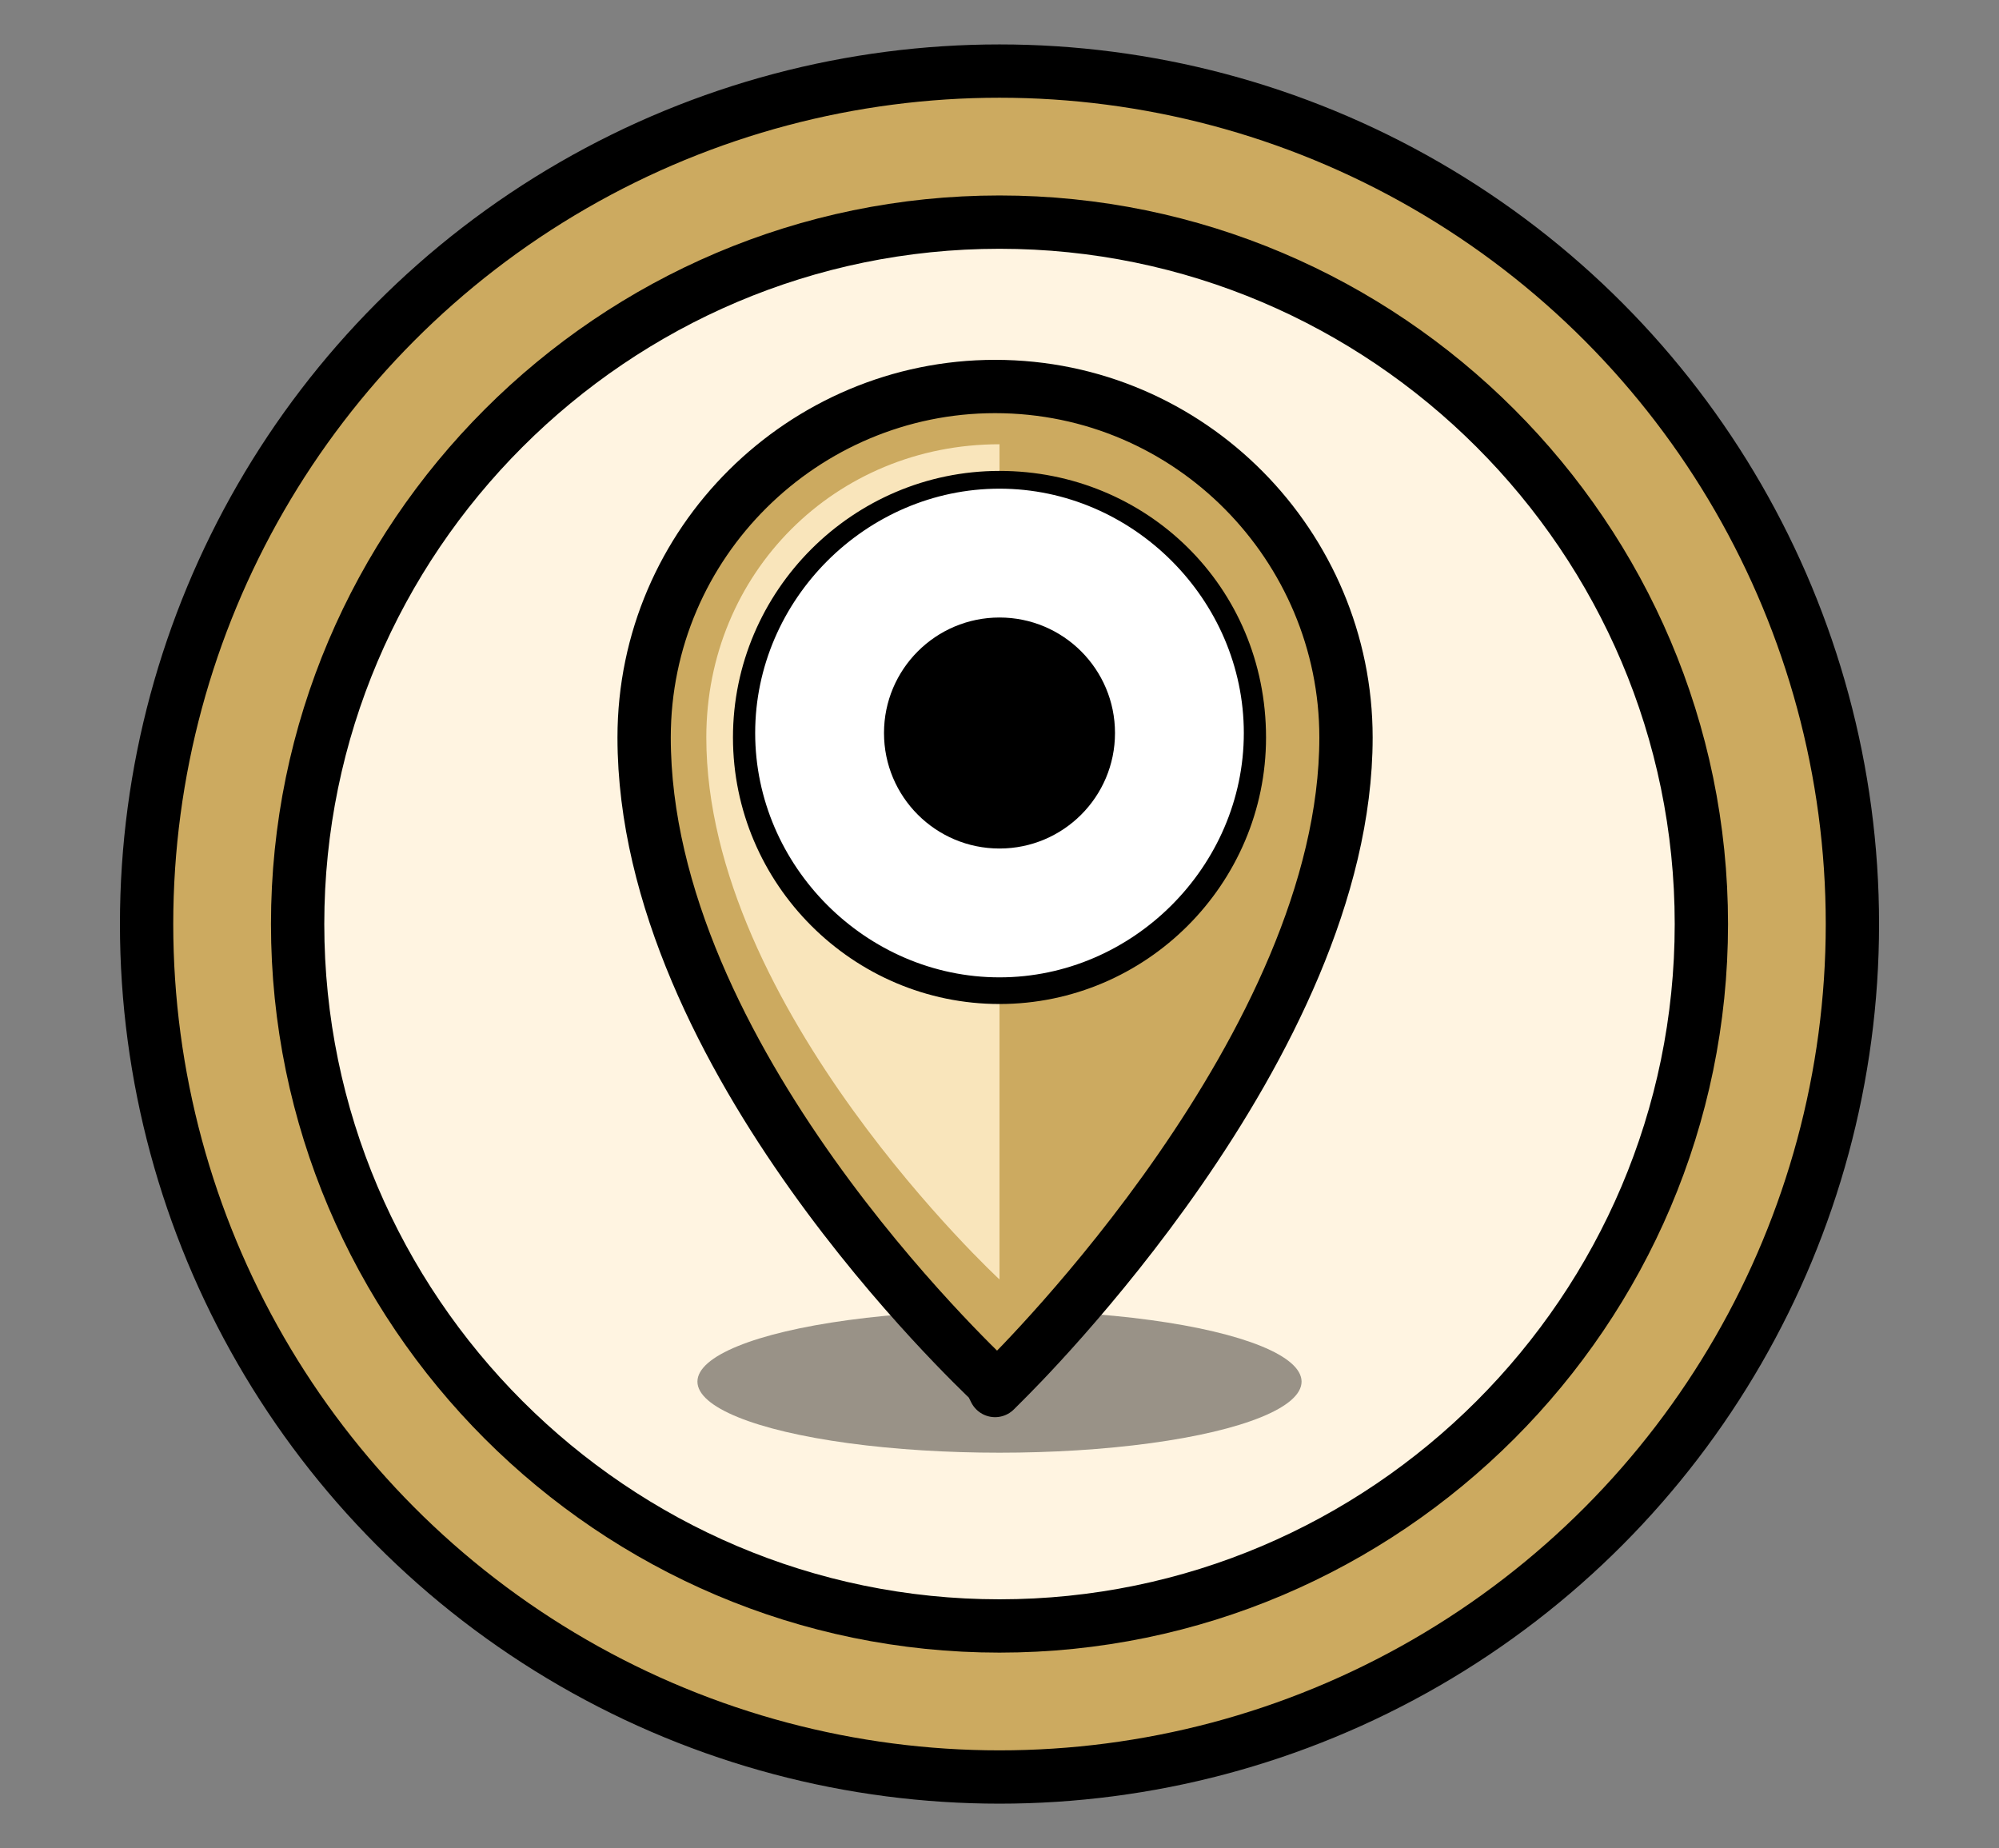
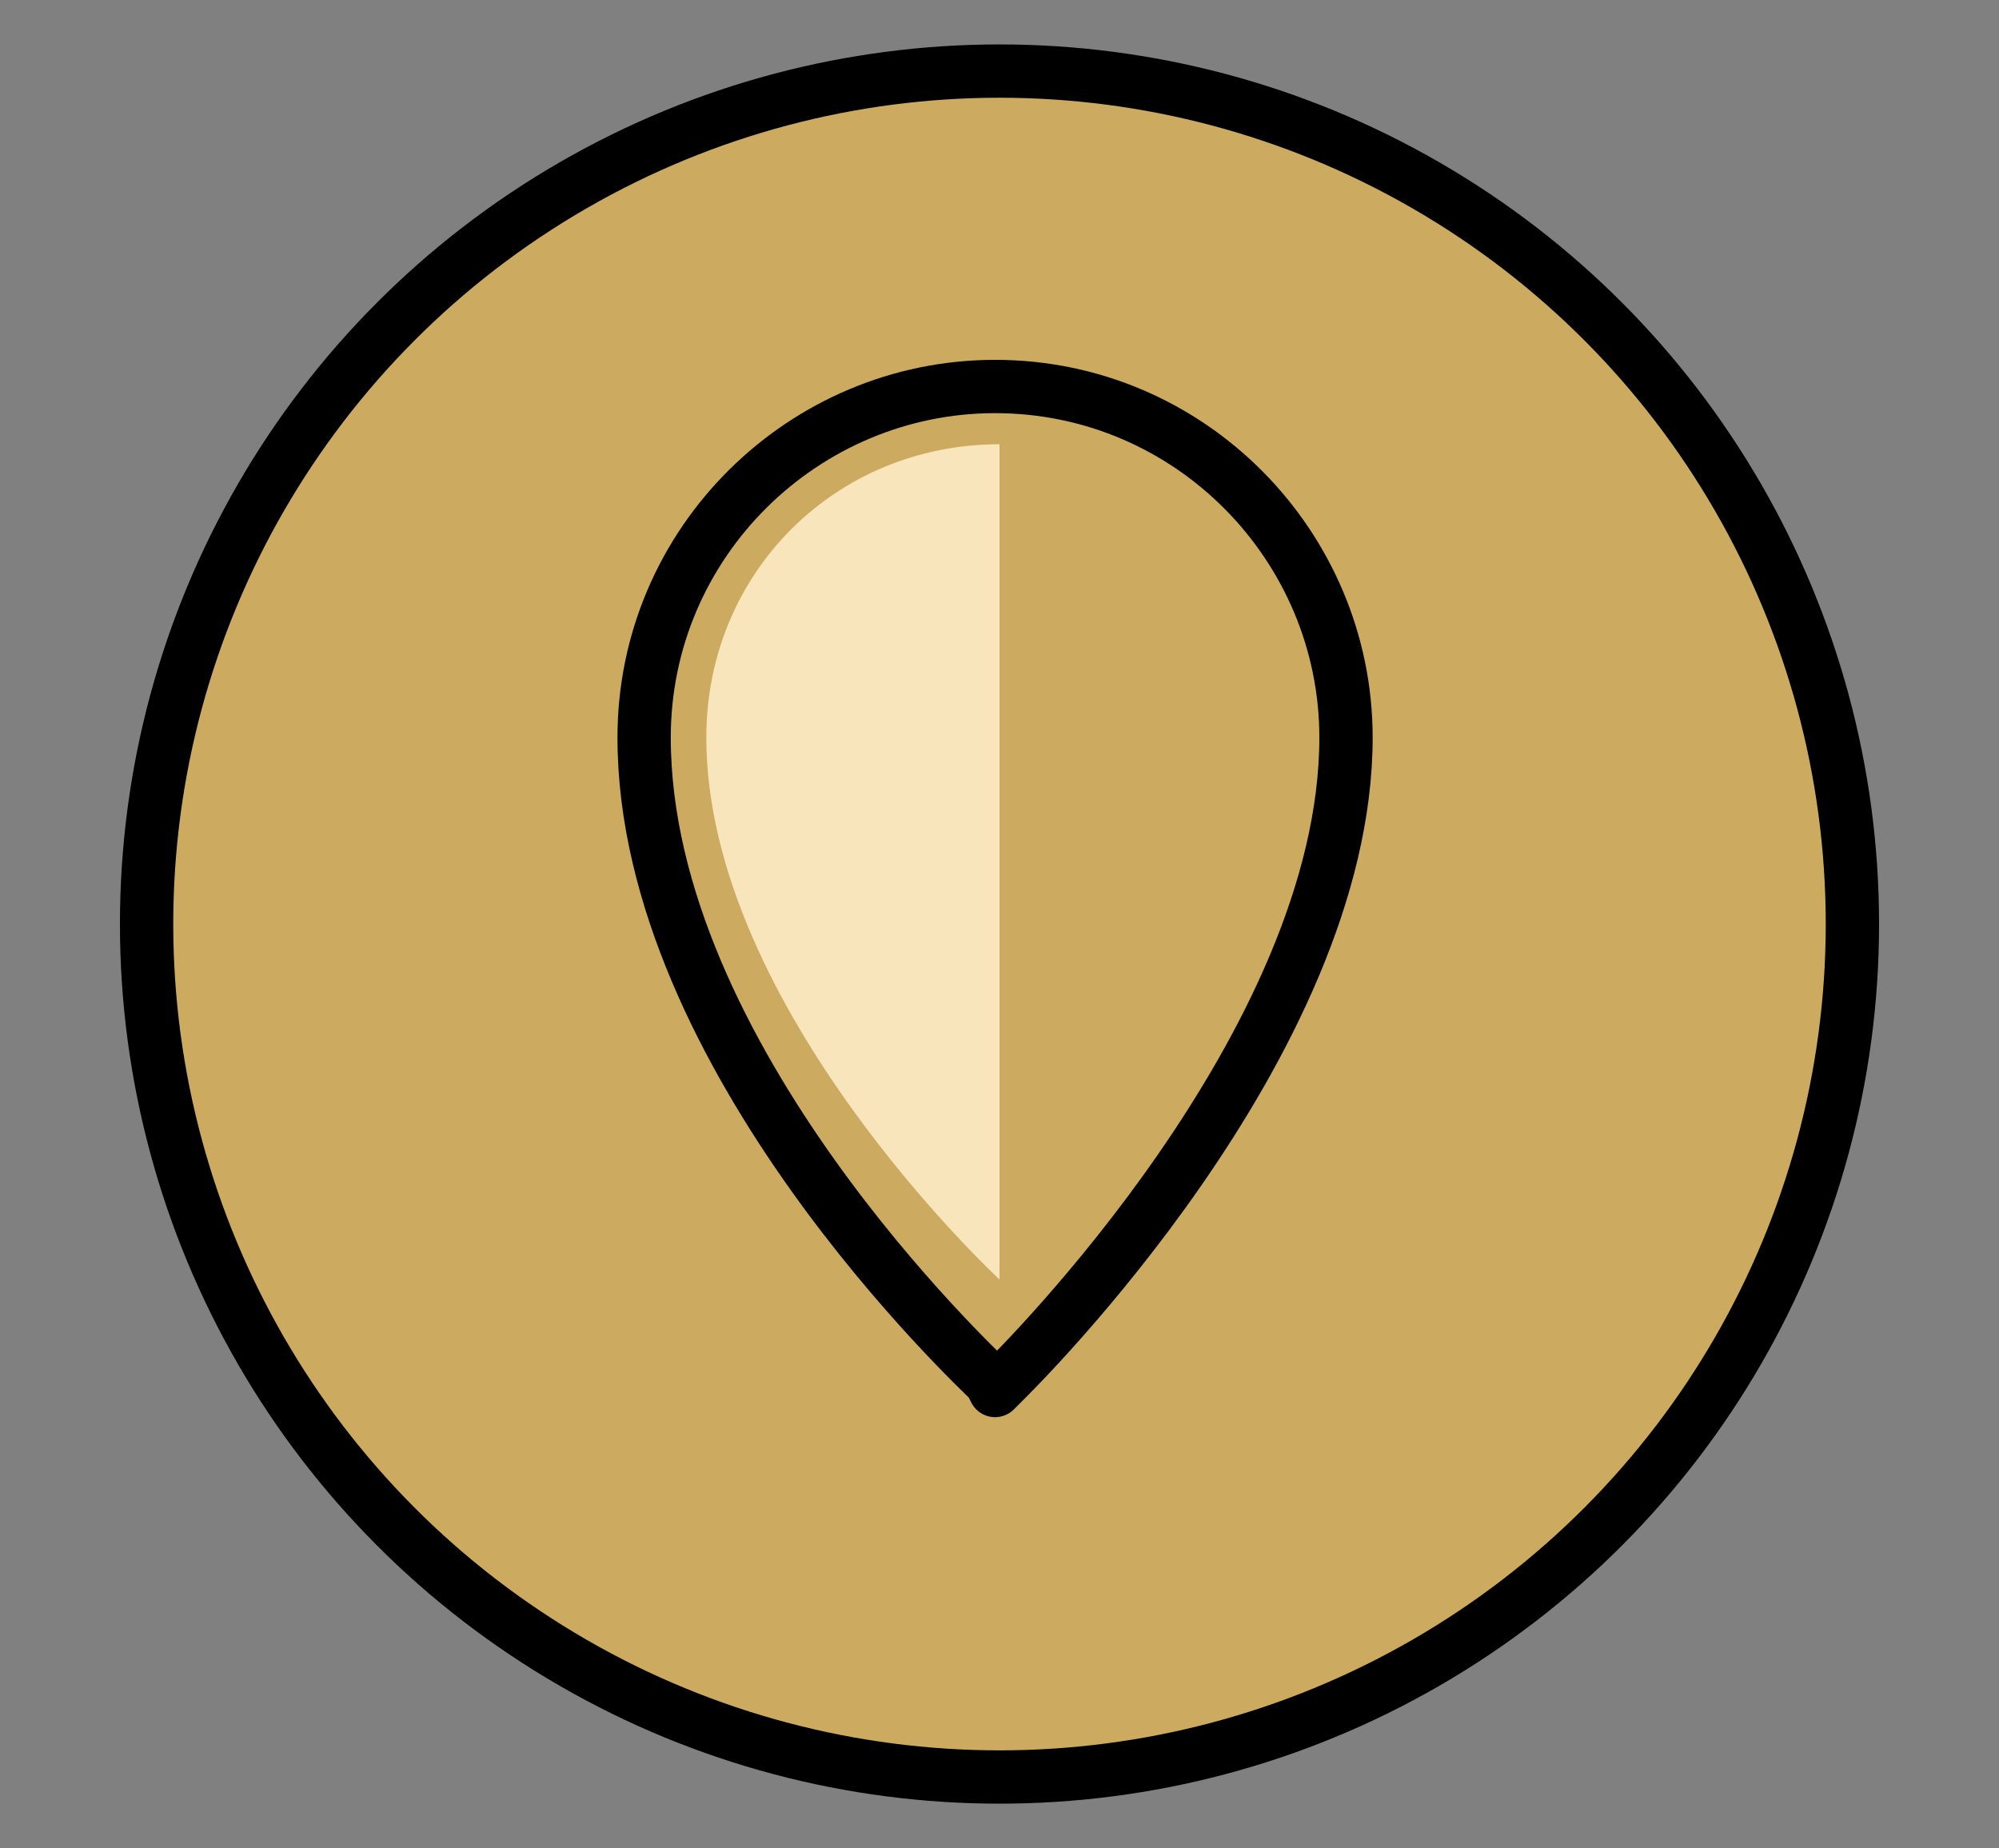
<svg xmlns="http://www.w3.org/2000/svg" version="1.1" id="Capa_1" x="0px" y="0px" viewBox="0 0 45 41.6" style="enable-background:new 0 0 45 41.6;" xml:space="preserve">
  <rect x="0" y="0" width="45" height="41.6" fill="#808080" stroke="none" />
  <style type="text/css">
	.st0{fill:#CCAA60;stroke:#000000;stroke-width:1.2;stroke-linejoin:round;stroke-miterlimit:10;}
	.st1{fill:#FFF4E1;stroke:#000000;stroke-width:1.2;stroke-miterlimit:10;}
	.st2{opacity:0.4;enable-background:new    ;}
	.st3{fill:#F9E5BB;}
	.st4{fill:#FFFFFF;}
</style>
  <circle class="st0" cx="22.5" cy="20.8" r="19.2" />
-   <path class="st1" d="M38.3,20.8c0,8.7-7.1,15.8-15.8,15.8c-8.7,0-15.8-7.1-15.8-15.8S13.8,5,22.5,5C31.2,5,38.3,12.1,38.3,20.8z" />
-   <ellipse class="st2" cx="22.5" cy="31.1" rx="6.8" ry="1.6" />
  <path class="st0" d="M22.3,31.1c-0.3-0.3-7.8-7.3-7.8-14.5c0-4.4,3.6-7.9,7.9-7.9c4.4,0,7.9,3.6,7.9,7.9c0,6.9-7.4,14.2-7.7,14.5  l-0.2,0.2L22.3,31.1z" />
  <g>
    <path class="st3" d="M22.5,10L22.5,10c-3.7,0-6.6,2.9-6.6,6.6c0,6.1,6.6,12.2,6.6,12.2l0,0V10z" />
  </g>
-   <path class="st4" d="M22.5,22.3c-3.2,0-5.7-2.6-5.7-5.7c0-3.2,2.6-5.7,5.7-5.7c3.2,0,5.7,2.6,5.7,5.7C28.2,19.7,25.7,22.3,22.5,22.3  z" />
-   <path d="M22.5,11c3,0,5.5,2.5,5.5,5.5S25.5,22,22.5,22c-3,0-5.5-2.5-5.5-5.5S19.5,11,22.5,11 M22.5,10.6c-3.3,0-6,2.7-6,6  c0,3.3,2.7,6,6,6c3.3,0,6-2.7,6-6C28.5,13.2,25.8,10.6,22.5,10.6L22.5,10.6z" />
  <g>
-     <circle cx="22.5" cy="16.5" r="2.6" />
-   </g>
+     </g>
</svg>